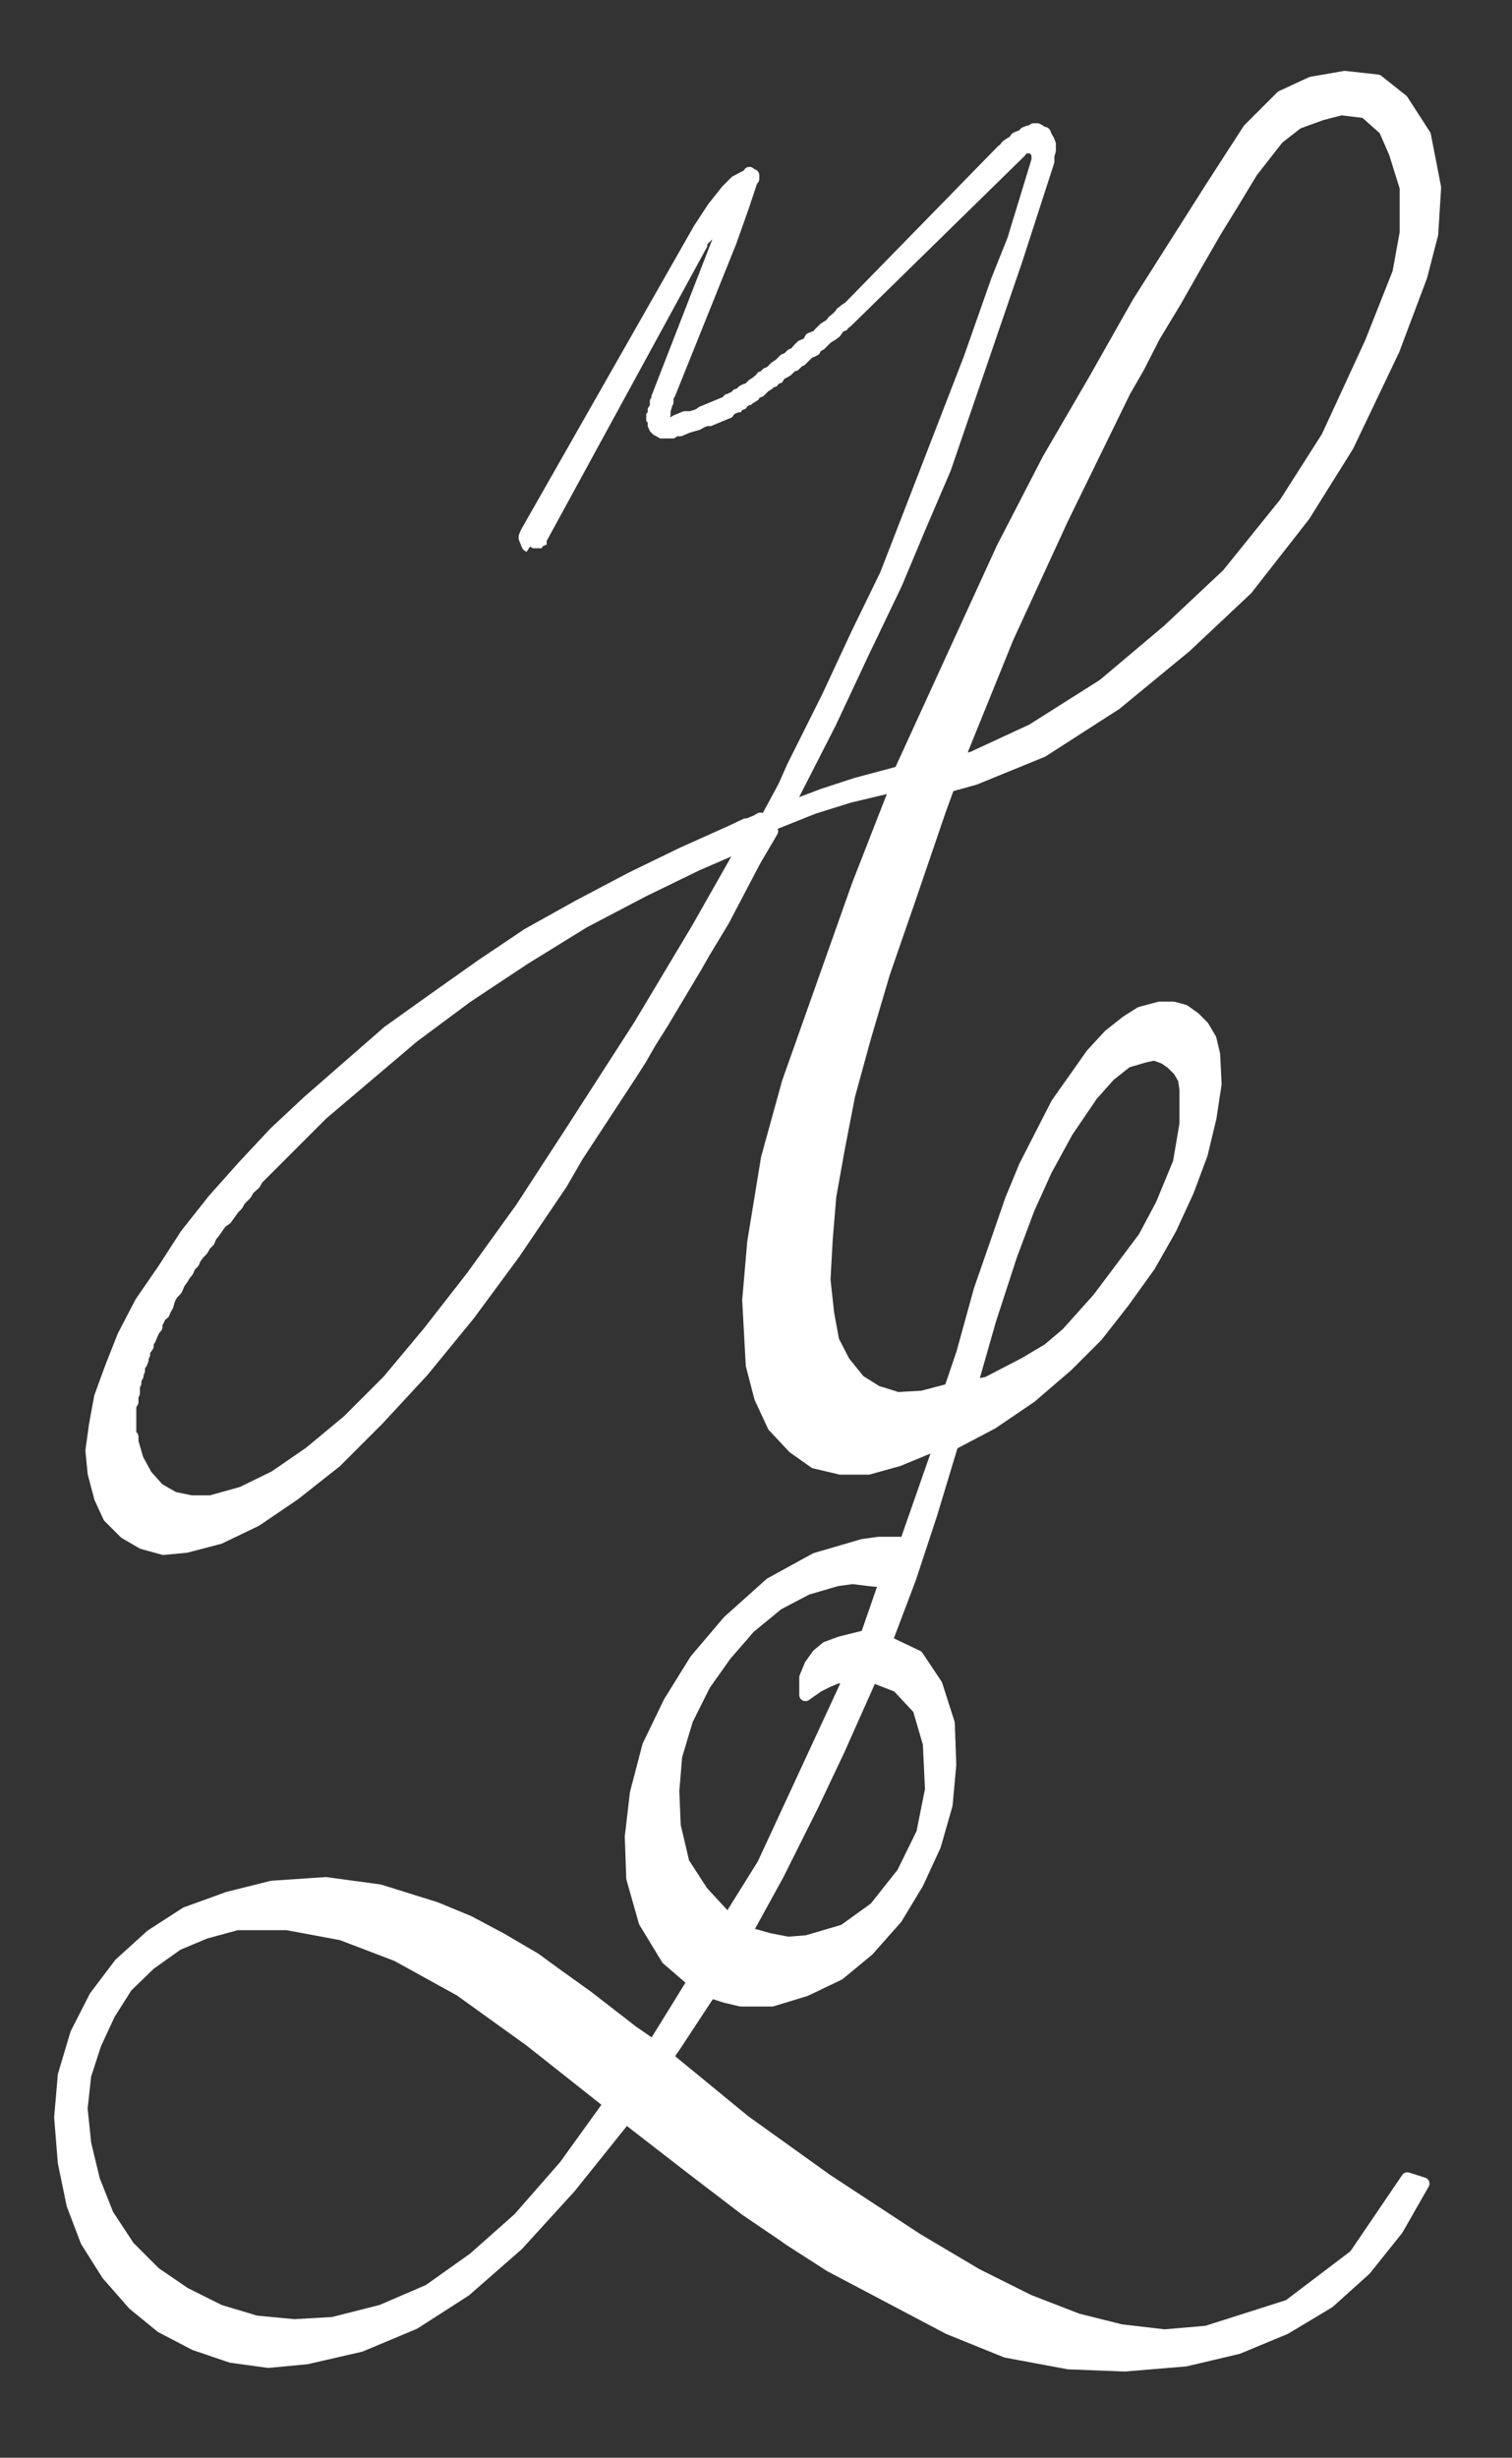
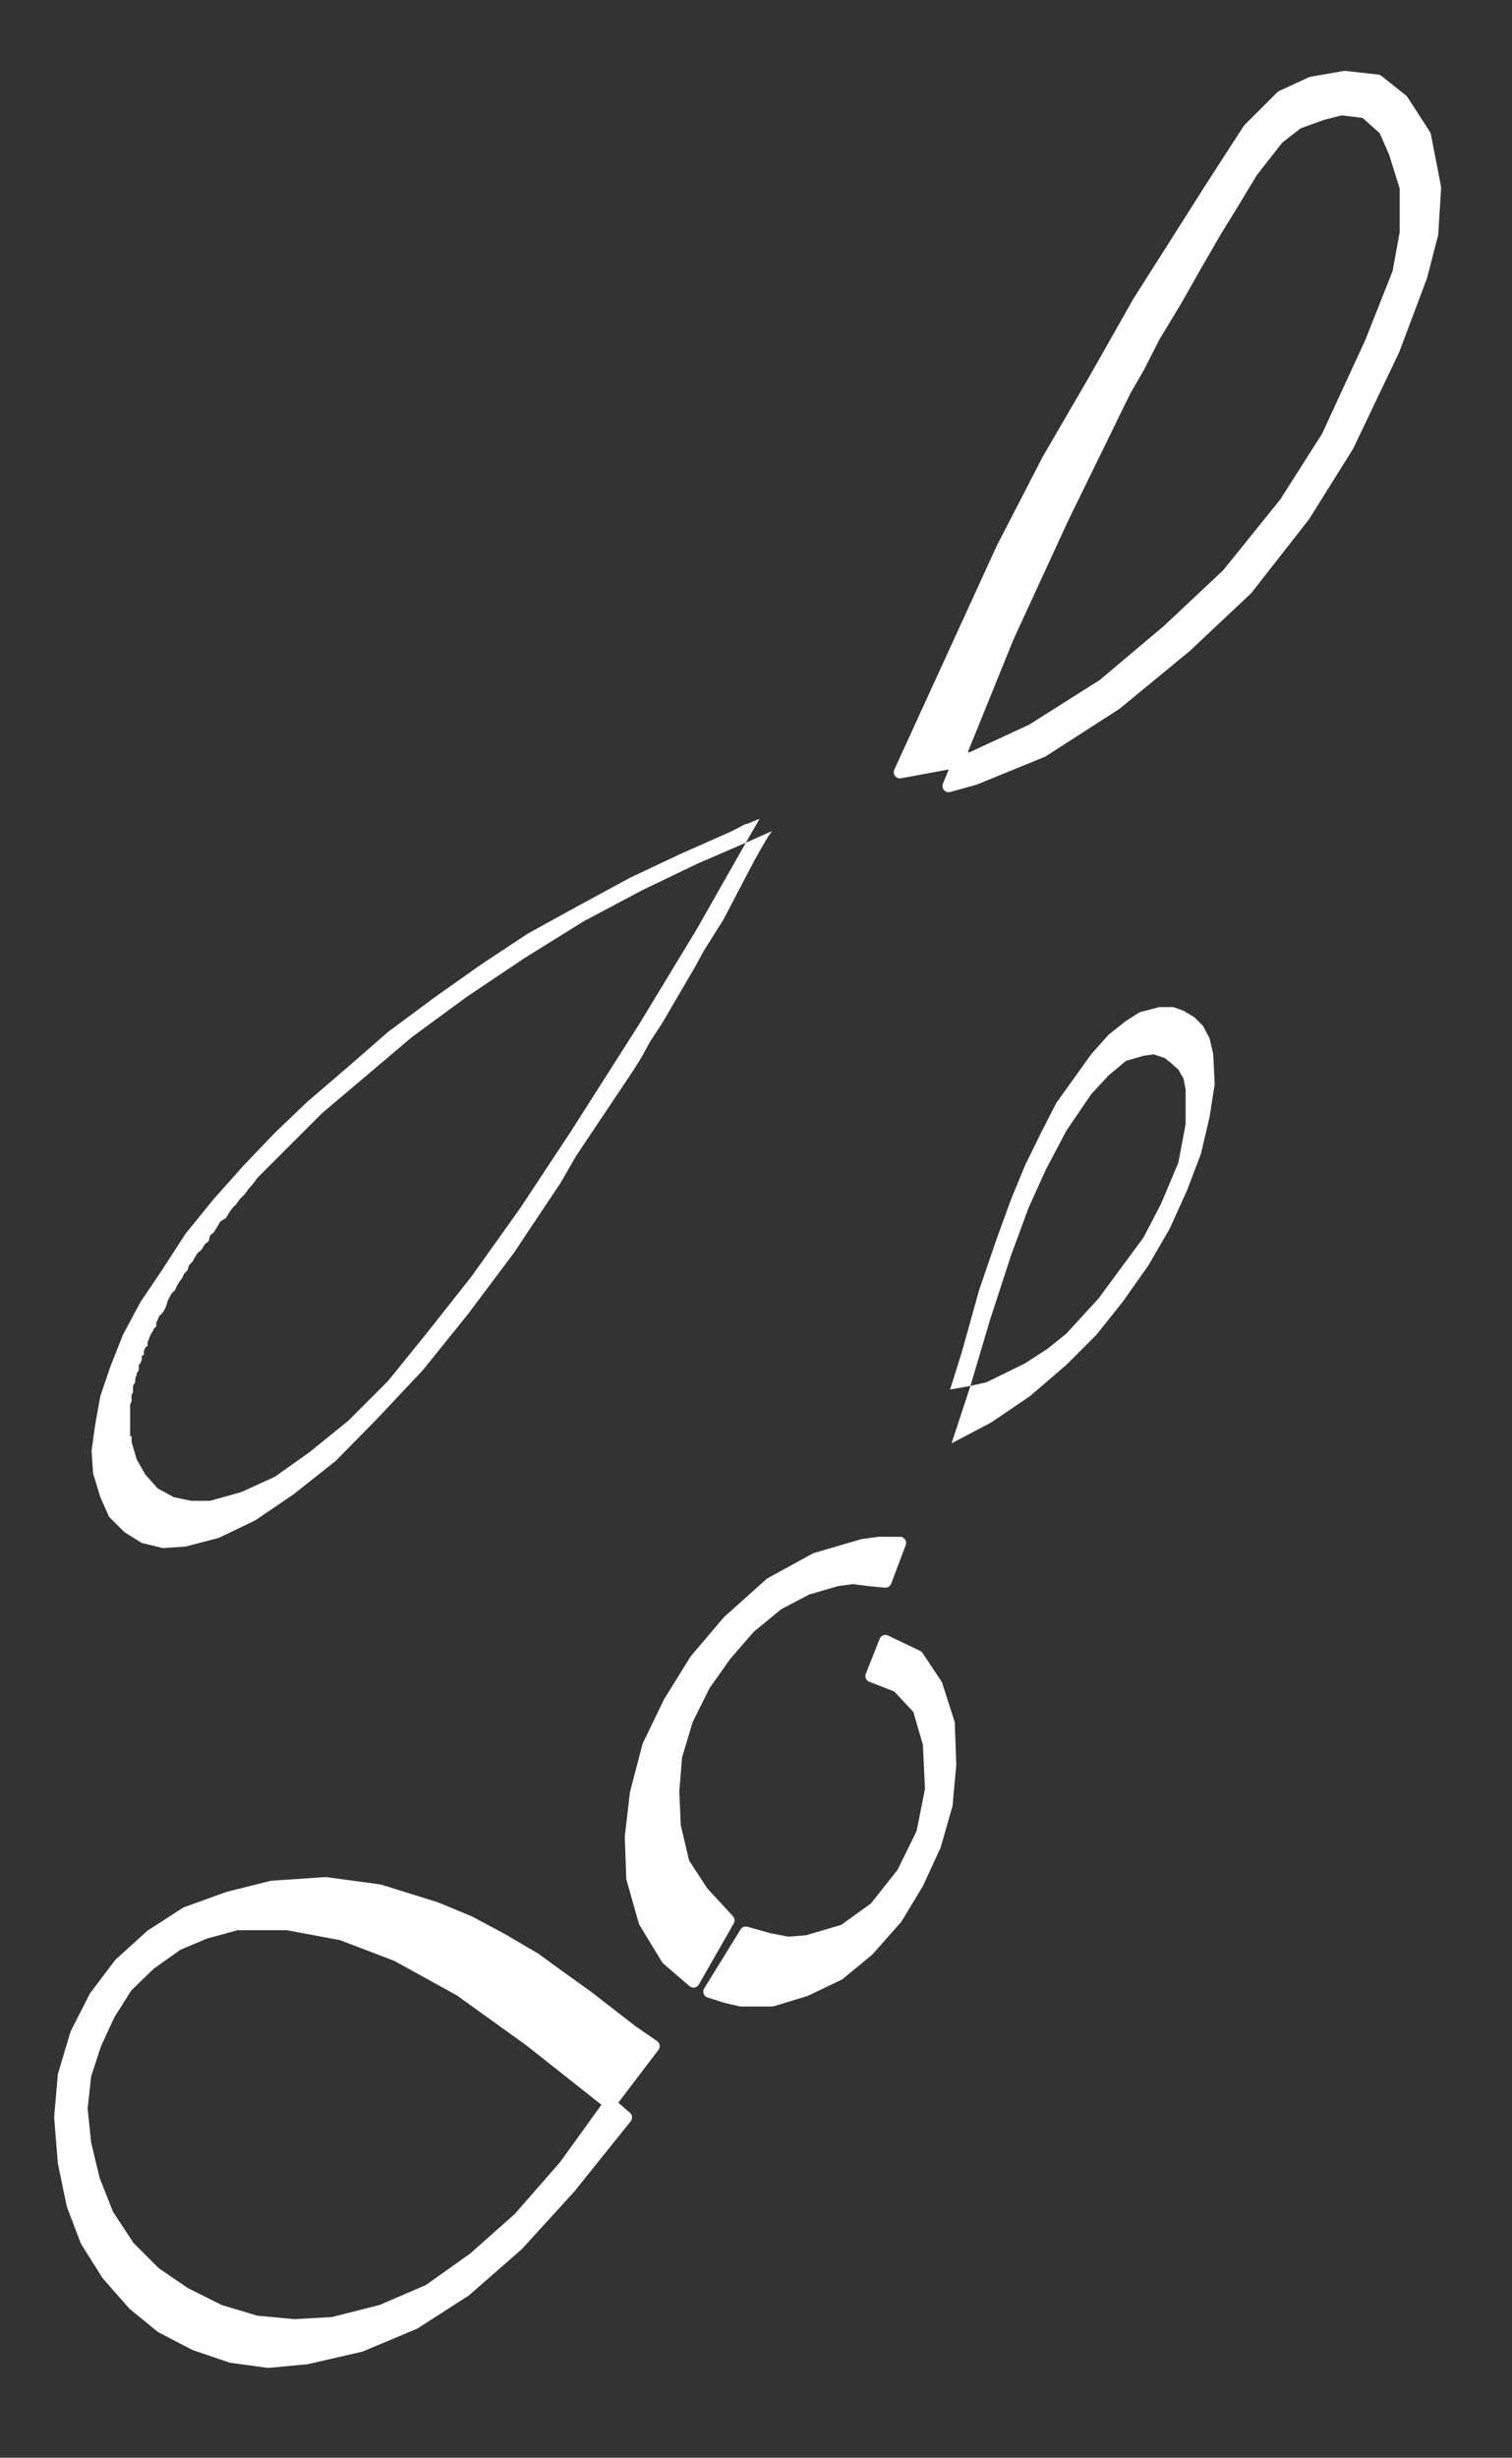
<svg xmlns="http://www.w3.org/2000/svg" id="Lag_1" viewBox="0 0 208 338">
  <rect x="0" y="0" width="208" height="338" fill="#333333" stroke="none" />
  <defs>
    <style>      .st0, .st1 {        fill: #fff;      }      .st2 {        fill: none;      }      .st2, .st1 {        stroke: #fff;        stroke-linejoin: round;        stroke-width: 1.7px;      }    </style>
  </defs>
  <polygon class="st0" points="104.5 112.6 104 112.8 102.8 113.3 102.6 113.3 100.7 114.3 93.7 117.4 86.7 120.7 79.5 124.6 72.6 128.4 66.1 132.7 59.6 137.3 53.4 141.9 47.9 146.7 42.3 151.5 37.8 155.8 33.5 160.3 29.4 164.9 25.5 169.7 22.4 174.5 19.3 179.1 16.9 183.6 15.2 187.9 13.8 192 13.1 195.9 12.6 199.5 12.8 202.6 13.8 205.9 15 208.6 17.1 210.7 19.5 212.2 22.4 212.9 25.5 212.7 30.1 211.5 35.1 209.1 40.4 205.5 46.2 200.9 51.9 195.1 58.2 188.4 64.4 180.7 70.7 172.3 77.1 162.7 79.3 158.9 87 147.4 88.2 145.5 89.4 143.3 91.1 140.7 95.6 133 96.8 130.8 99.5 126.5 103.8 118.3 104.7 116.7 105.7 115 106.2 114.3 102.6 115.9 95.9 127.7 87.9 140.9 78.6 155.5 71.6 166.1 64.9 175.5 58.9 183.1 53.4 189.9 47.9 195.4 42.6 199.7 37.8 203.1 33.2 205.2 28.9 206.4 26.3 206.4 23.9 205.9 21.7 204.7 20 202.8 18.8 200.7 18.1 198.3 18.1 198 18.1 197.8 18.1 197.5 17.9 197.5 17.9 197.3 17.9 197.1 17.9 196.8 17.9 196.6 17.9 196.3 17.9 196.1 17.9 195.9 17.9 195.6 17.9 195.4 17.9 195.1 17.9 194.9 17.9 194.7 17.9 194.4 17.9 194.2 17.9 193.9 17.9 193.7 17.9 193.5 17.9 193.2 18.1 192.7 18.1 192.5 18.1 192.3 18.1 192 18.1 191.8 18.3 191.5 18.3 191.1 18.3 190.8 18.3 190.6 18.6 190.1 18.6 189.9 18.6 189.6 18.8 189.1 18.8 188.9 19.1 188.4 19.1 188.2 19.1 187.7 19.3 187.5 19.5 187 19.5 186.5 19.8 186.3 19.8 185.8 20 185.3 20.3 185.1 20.3 184.6 20.5 184.1 20.7 183.6 21 183.1 21.2 182.7 21.5 182.4 21.5 181.9 21.7 181.5 21.9 181 22.4 180.5 22.7 180 22.9 179.5 23.1 178.8 23.4 178.3 23.6 177.9 24.1 177.4 24.3 176.9 24.6 176.4 25.1 175.7 25.3 175.2 25.8 174.7 26 174 26.5 173.5 26.7 173.1 27.2 172.3 27.7 171.9 28.2 171.1 28.7 170.7 28.9 169.9 29.4 169.5 29.9 168.7 30.3 168 31.1 167.5 31.5 166.8 32 166.1 32.5 165.6 33 164.9 33.7 164.2 34.2 163.5 34.9 162.7 35.4 162 44.3 153.1 56.7 142.6 64.2 137.1 72.1 131.8 80.3 126.7 88.4 122.4 95.9 118.8 102.6 115.9 104.5 112.6" />
-   <polygon class="st1" points="104.6 112.6 104.1 112.9 102.9 113.4 102.6 113.4 100.7 114.3 93.8 117.4 86.8 120.8 79.6 124.6 72.6 128.5 66.2 132.8 59.7 137.4 53.4 141.9 47.9 146.7 42.4 151.5 37.8 155.8 33.5 160.4 29.4 165 25.6 169.8 22.5 174.6 19.4 179.1 17 183.7 15.3 188 13.8 192.1 13.1 195.9 12.6 199.5 12.9 202.6 13.8 206 15 208.6 17.2 210.8 19.6 212.2 22.5 213 25.6 212.7 30.2 211.5 35.2 209.1 40.5 205.5 46.2 201 52 195.2 58.2 188.5 64.5 180.8 70.7 172.4 77.2 162.8 79.4 159 87 147.4 88.2 145.5 89.4 143.4 91.1 140.7 95.7 133 96.9 130.9 99.5 126.6 103.8 118.4 104.8 116.7 105.8 115 106.2 114.3 102.6 116 95.9 127.8 88 141 78.6 155.6 71.7 166.2 65 175.5 59 183.2 53.4 189.9 47.9 195.4 42.6 199.8 37.8 203.1 33.3 205.3 29 206.5 26.3 206.5 23.9 206 21.8 204.8 20.1 202.9 18.9 200.7 18.2 198.3 18.2 198.1 18.2 197.8 18.2 197.6 17.9 197.6 17.9 197.4 17.9 197.1 17.9 196.9 17.9 196.6 17.9 196.4 17.9 196.2 17.9 195.9 17.9 195.7 17.9 195.4 17.9 195.2 17.9 195 17.9 194.7 17.9 194.5 17.9 194.2 17.9 194 17.9 193.8 17.9 193.5 17.9 193.3 18.2 192.8 18.2 192.6 18.2 192.3 18.2 192.1 18.2 191.8 18.4 191.6 18.4 191.1 18.4 190.9 18.4 190.6 18.6 190.2 18.6 189.9 18.6 189.7 18.9 189.2 18.9 189 19.1 188.5 19.1 188.2 19.1 187.8 19.4 187.5 19.6 187 19.6 186.6 19.8 186.3 19.8 185.8 20.1 185.4 20.3 185.1 20.3 184.6 20.6 184.2 20.8 183.7 21 183.2 21.3 182.7 21.5 182.5 21.5 182 21.8 181.5 22 181 22.5 180.6 22.7 180.1 23 179.6 23.2 178.9 23.4 178.4 23.7 177.9 24.2 177.4 24.4 177 24.6 176.5 25.1 175.8 25.4 175.3 25.8 174.8 26.1 174.1 26.6 173.6 26.8 173.1 27.3 172.4 27.8 171.9 28.2 171.2 28.7 170.7 29 170 29.4 169.5 29.9 168.8 30.4 168.1 31.1 167.6 31.6 166.9 32.1 166.2 32.6 165.7 33 165 33.8 164.2 34.2 163.5 35 162.8 35.4 162.1 44.3 153.2 56.8 142.6 64.2 137.1 72.2 131.8 80.3 126.8 88.5 122.5 95.9 118.9 102.6 116 104.6 112.6" />
  <polygon class="st0" points="100.2 264 95.4 272.4 91.8 269.3 88.7 264.3 87 258.3 86.7 252.5 87.5 246.5 89.1 240 92 234 95.6 228.3 100.2 223 105.9 217.7 112.2 214.3 118.7 212.4 120.8 212.2 123.7 212.2 121.8 217.5 119.6 217.2 117.2 217 115.1 217.2 111 218.4 106.9 220.6 103.1 223.7 99.7 227.5 96.8 231.6 94.4 236.4 93 241.5 92.5 246.3 92.7 251.1 93.9 256.1 96.6 260.2 100.2 264" />
  <polygon class="st1" points="100.2 264.1 95.4 272.5 91.8 269.4 88.7 264.3 87 258.3 86.8 252.6 87.5 246.6 89.2 240.1 92.1 234.1 95.7 228.3 100.2 223 106 217.8 112.2 214.4 118.7 212.5 120.9 212.2 123.8 212.2 121.8 217.5 119.7 217.3 117.3 217 115.1 217.3 111 218.5 107 220.6 103.1 223.8 99.8 227.6 96.9 231.7 94.5 236.5 93 241.5 92.6 246.3 92.8 251.1 94 256.2 96.6 260.2 100.2 264.1" />
  <polygon class="st0" points="119.9 230.4 121.8 225.6 126.1 227.8 128.7 231.6 130.4 236.9 130.7 242.7 130.2 248.2 128.5 253.7 126.1 259 123.2 263.8 119.4 268.1 115.3 271.5 110.7 273.6 106.2 275.1 104 275.1 101.9 275.1 99.7 274.6 97.5 273.9 102.6 265.7 105.7 266.7 108.3 267.1 111 266.9 116 265.5 120.3 262.3 124.2 257.5 126.8 252 128 246 127.8 239.8 126.3 235 123.5 231.9 119.9 230.4" />
  <polygon class="st1" points="119.9 230.5 121.8 225.7 126.2 227.8 128.8 231.7 130.5 237 130.7 242.7 130.2 248.2 128.6 253.8 126.2 259 123.3 263.8 119.4 268.2 115.4 271.5 110.8 273.7 106.2 275.1 104.1 275.1 101.9 275.1 99.8 274.6 97.6 273.9 102.6 265.8 105.8 266.7 108.4 267.2 111 267 116.1 265.5 120.4 262.4 124.2 257.6 126.9 252.1 128.1 246.1 127.8 239.8 126.4 235 123.5 231.9 119.9 230.5" />
-   <polygon class="st0" points="121.8 217.5 123.7 212.2 128 199.9 123.9 201.6 119.6 202.8 115.5 202.8 111.7 201.9 108.6 199.7 105.7 196.6 103.8 192.5 102.6 187.9 102.1 178.8 102.8 170.7 104.7 159.1 107.6 148.6 117.2 121.5 122 109.2 117 110.4 112.2 111.9 106.2 114.3 102.6 115.9 104.5 112.6 105.7 110.4 107.1 107.8 108.3 105.1 113.1 95.5 117.2 86.7 121.1 78.7 126.1 65.8 132.6 49 136.4 38.2 138.6 32.7 141.9 21.9 141.9 21.6 141.9 21.4 141.7 21.1 141.5 21.1 141.2 21.1 141 21.4 117 44.9 116.7 45.1 116.5 45.4 116 45.6 115.8 45.9 115.5 46.3 115.1 46.6 114.8 46.8 114.3 47.1 114.1 47.3 113.6 47.8 113.4 48 112.9 48.3 112.7 48.7 112.2 49 111.7 49.2 111.2 49.7 110.7 50.2 110.3 50.4 109.8 50.9 109.3 51.1 108.8 51.6 108.3 51.9 107.9 52.1 107.6 52.6 107.1 52.8 106.9 53.1 106.4 53.3 106.2 53.5 105.7 53.8 105.5 54 105.2 54.3 105 54.5 104.5 54.7 104.3 55 104 55.2 103.5 55.5 103.3 55.7 103.1 55.7 102.8 55.9 102.6 56.2 102.1 56.4 101.9 56.7 101.6 56.7 101.1 56.9 100.9 57.1 100.7 57.4 100.2 57.6 97.8 58.6 97.3 58.6 96.8 58.8 96.3 59.1 95.6 59.3 94.9 59.5 94.2 59.8 93.7 60 93.2 60 92.7 60.3 92.3 60.3 91.8 60.3 91.3 60.3 91.1 60.3 90.8 60.3 90.3 60 89.9 59.8 89.4 59.3 89.1 58.6 89.1 58.1 88.9 57.9 88.9 57.6 88.9 57.1 88.9 56.9 89.1 56.7 89.1 56.2 89.4 55.7 89.4 55 89.6 54.7 89.6 54.5 98 32.9 97.3 33.6 97.3 33.9 75.2 74.4 75.2 74.9 74.7 75.1 74.5 75.4 74 75.4 73.5 75.4 73.3 75.4 72.8 75.1 72.6 74.9 72.3 74.4 72.1 73.9 72.1 73.7 72.3 73.2 96.1 31.5 98 28.6 99.9 26.2 101.1 25 102.8 24 103.1 23.8 103.3 24 103.5 24 103.5 24.3 103.5 24.5 103.3 24.7 102.1 28.3 100.4 33.1 92 54 91.8 54.5 91.8 54.7 91.8 55.2 91.5 55.5 91.5 55.7 91.3 56.4 91.3 56.9 91.1 57.1 91.1 57.4 91.1 57.6 91.3 57.9 91.5 58.1 91.8 58.1 92.3 58.1 92.5 58.1 93 57.9 93.5 57.6 94.2 57.4 94.9 57.4 95.6 57.1 96.1 56.9 96.6 56.7 97.1 56.4 99.5 55.5 99.9 55.2 100.2 55 100.4 55 100.7 54.7 101.1 54.5 101.4 54.3 101.6 54.3 101.9 54 102.1 53.8 102.6 53.5 102.8 53.5 103.1 53.3 103.3 53.1 103.5 52.8 104 52.6 104.3 52.3 104.5 52.1 104.7 51.9 105.2 51.6 105.5 51.4 105.9 51.1 106.2 50.9 106.7 50.4 107.1 50.2 107.4 49.9 107.9 49.5 108.3 49.2 108.8 48.7 109.3 48.5 109.8 48 110.3 47.5 110.7 47.3 111.2 47.1 111.5 46.6 111.9 46.3 112.4 46.1 112.7 45.9 113.1 45.4 113.4 45.1 113.6 44.9 114.1 44.7 114.3 44.4 114.6 44.2 115.1 43.7 115.3 43.5 115.5 43.2 115.8 43 116 42.7 116.3 42.5 116.7 42.3 137.9 20.7 138.1 20.7 138.1 20.4 138.3 20.2 138.6 19.9 138.8 19.7 139.3 19.5 139.5 19.2 139.8 19 140.3 18.7 140.7 18.5 141 18.3 141.5 18 141.9 18 142.2 17.8 142.7 17.8 143.1 18 143.4 18.3 143.6 18.3 143.9 18.7 144.1 19.2 144.3 19.7 144.3 20.2 144.3 20.7 144.1 21.4 144.1 22.1 139.8 35.8 129.9 64.3 126.3 72.7 123.2 80.2 118.7 89.8 114.1 99.4 109.3 108.7 108.1 111.1 113.1 109.2 117.7 107.8 123.7 106.1 131.9 104.7 130.4 108 129.2 111.4 125.1 123.4 121.5 133.7 118.9 142.6 116.7 150.5 115.3 157.7 114.1 164.4 113.6 170.4 113.4 175.9 113.9 180.5 114.6 184.3 116 187.2 118.2 189.9 120.6 191.3 123.5 192.3 126.8 192 130.7 191.1 133.5 190.6 130.9 198.5 128 208.1 125.1 217 122 225.1 121.8 225.6 119.9 230.4 115.3 240.5 111.7 248.2 106.9 257.8 102.6 265.7 97.5 273.9 97.3 274.3 92.7 281.3 92.3 282 91.8 283 102.3 291.6 113.6 299.8 126.1 307.9 134.3 312.7 141.5 316.3 148.2 319 154.2 320.4 160.2 321.1 165.9 320.7 177.2 317.1 186.3 310.1 193.5 299.5 195.7 300.3 192.1 306.5 187.8 312 182.7 316.6 176.7 320.2 170.3 322.8 163.1 324.5 154.7 325.2 147 325 138.3 323.3 130.4 320.2 114.1 311.5 108.6 307.9 107.9 307.5 102.6 303.9 95.4 298.3 86 291.1 83.9 289.2 89.9 281.3 95.4 272.4 100.2 264 105 256.3 117 230.4 115.1 230.7 113.9 231.1 112.4 231.9 110.7 233.1 110.7 230.7 111.5 229 112.4 227.5 113.6 226.6 115.5 225.9 119.1 224.9 121.8 217.5" />
-   <polyline class="st2" points="72.9 75.2 72.6 75 72.4 74.5 72.2 74 72.2 73.8 72.4 73.3 96.2 31.5 98.1 28.6 100 26.2 101.2 25 102.9 24.1 103.1 23.8 103.4 24.1 103.6 24.1 103.6 24.3 103.6 24.6 103.4 24.8 102.2 28.4 100.5 33.2 92.1 54.1 91.8 54.6 91.8 54.8 91.8 55.3 91.6 55.5 91.6 55.8 91.4 56.5 91.4 57 91.1 57.2 91.1 57.4 91.1 57.7 91.4 57.9 91.6 58.2 91.8 58.2 92.3 58.2 92.6 58.2 93 57.9 93.5 57.7 94.2 57.4 95 57.4 95.7 57.2 96.2 57 96.6 56.7 97.1 56.5 99.5 55.5 100 55.3 100.2 55 100.5 55 100.7 54.8 101.2 54.6 101.4 54.3 101.7 54.3 101.9 54.1 102.2 53.8 102.6 53.6 102.9 53.6 103.1 53.4 103.4 53.1 103.6 52.9 104.1 52.6 104.3 52.4 104.6 52.2 104.8 51.9 105.3 51.7 105.5 51.4 106 51.2 106.2 51 106.7 50.5 107.2 50.2 107.4 50 107.9 49.5 108.4 49.3 108.9 48.8 109.4 48.6 109.8 48.1 110.3 47.6 110.8 47.4 111.3 47.1 111.5 46.6 112 46.4 112.5 46.2 112.7 45.9 113.2 45.4 113.4 45.2 113.7 45 114.2 44.7 114.4 44.5 114.6 44.2 115.1 43.8 115.4 43.5 115.6 43.3 115.8 43 116.1 42.8 116.3 42.6 116.8 42.3 137.9 20.7 138.2 20.7 138.2 20.5 138.4 20.2 138.6 20 138.9 19.8 139.4 19.5 139.6 19.3 139.8 19 140.3 18.8 140.8 18.6 141 18.3 141.5 18.1 142 18.1 142.2 17.8 142.7 17.8 143.2 18.1 143.4 18.3 143.7 18.3 143.9 18.8 144.2 19.3 144.4 19.8 144.4 20.2 144.4 20.7 144.2 21.4 144.2 22.2 139.8 35.8 130 64.4 126.4 72.8 123.3 80.2 118.7 89.8 114.2 99.4 109.4 108.8 108.2 111.2" />
-   <polyline class="st2" points="108.2 111.2 113.2 109.3 117.8 107.8 123.8 106.2 131.9 104.7 130.5 108.1 129.3 111.4 125.2 123.4 121.6 133.8 119 142.6 116.8 150.6 115.4 157.8 114.2 164.5 113.7 170.5 113.4 176 113.9 180.6 114.6 184.4 116.1 187.3 118.2 189.9 120.6 191.4 123.5 192.3 126.9 192.1 130.7 191.1 133.6 190.6 131 198.6 128.1 208.2 125.2 217 122.1 225.2 121.8 225.7 119.9 230.5 115.4 240.6 111.8 248.2 107 257.8 102.6 265.8 97.6 273.9 97.4 274.4 92.8 281.4 92.3 282.1 91.8 283 102.4 291.7 113.7 299.8 126.2 308 134.3 312.8 141.5 316.4 148.2 319 154.2 320.5 160.2 321.2 166 320.7 177.3 317.1 186.4 310.2 193.6 299.6 195.8 300.3 192.2 306.6 187.8 312.1 182.8 316.6 176.8 320.2 170.3 322.9 163.1 324.6 154.7 325.3 147 325 138.4 323.4 130.5 320.2 114.2 311.6 108.6 308 107.9 307.5 102.6 303.9 95.4 298.4 86.1 291.2 83.9 289.3 89.9 281.4 95.4 272.5 100.2 264.1 105 256.4 117 230.5 115.1 230.7 113.9 231.2 112.5 231.9 110.8 233.1 110.8 230.7 111.5 229 112.5 227.6 113.7 226.6 115.6 225.9 119.2 225 121.8 217.5" />
  <polygon class="st0" points="83.9 289.2 77.6 297.9 71.4 305.1 65.1 310.6 58.9 314.9 52.4 317.8 45.7 319.5 40.4 319.7 35.1 319.2 30.1 317.8 25.3 315.4 21.2 312.5 17.6 308.9 14.7 304.6 12.8 299.8 11.6 294.7 11.1 289.9 11.6 285.4 13.1 281.1 15 277 17.4 273.1 20.5 270 24.3 267.4 28.2 265.7 32.5 264.5 39.5 264.5 46.9 265.9 54.6 268.8 63.2 273.6 72.8 280.6 83.9 289.2 89.9 281.3 87 279.4 80.7 274.6 76.2 271.2 73.5 269.3 69 266.7 64.4 264.3 59.9 262.3 52.2 259.9 44.7 259 37.3 259.5 31.3 260.9 25.5 263.1 20.7 266.2 16.4 270 13.1 274.6 10.4 279.6 8.7 285.4 8.3 291.1 8.7 297.4 9.9 303.1 11.9 308.2 14.7 312.7 18.3 316.8 22.2 319.9 26.7 322.3 31.8 324 36.8 324.7 42.1 324.3 49.5 322.6 57 319.5 63.9 314.9 71.1 308.7 78.3 300.7 86 291.1 83.9 289.2" />
  <polygon class="st1" points="83.9 289.3 77.7 297.9 71.4 305.1 65.2 310.6 59 315 52.5 317.8 45.8 319.5 40.5 319.8 35.2 319.3 30.2 317.8 25.4 315.4 21.3 312.6 17.7 309 14.8 304.6 12.9 299.8 11.7 294.8 11.2 290 11.7 285.4 13.1 281.1 15 277 17.4 273.2 20.6 270.1 24.4 267.4 28.2 265.8 32.6 264.6 39.5 264.6 47 266 54.6 268.9 63.3 273.7 72.9 280.6 83.9 289.3 89.9 281.4 87 279.4 80.8 274.6 76.2 271.3 73.6 269.4 69 266.7 64.5 264.3 59.9 262.4 52.2 260 44.8 259 37.4 259.5 31.4 261 25.6 263.1 20.8 266.2 16.5 270.1 13.1 274.6 10.5 279.7 8.8 285.4 8.3 291.2 8.8 297.4 10 303.2 11.9 308.2 14.8 312.8 18.4 316.9 22.2 320 26.8 322.4 31.8 324.1 36.9 324.8 42.2 324.3 49.6 322.6 57 319.5 64 315 71.2 308.7 78.4 300.8 86.1 291.2 83.9 289.3" />
  <polygon class="st0" points="133.5 190.6 130.7 191.1 132.3 186 134.7 177.4 137.1 170.4 139.1 164.9 141 160.3 143.1 156 145.3 151.7 150.1 145 152.5 142.3 154.9 140.4 156.8 139.2 159.5 138.5 161.4 138.5 162.8 139 164.3 139.9 165.5 141.1 166.4 142.8 166.9 145 167.1 149.1 166.4 153.6 165.2 158.7 163.3 163.7 160.9 169 158 174 154.4 179.1 150.8 183.6 146.7 187.7 141.7 192 136.4 195.6 130.9 198.5 133.5 190.6 135.7 190.1 141 187.5 144.1 185.5 146.7 183.4 151.1 178.6 157.3 170.2 159.7 165.6 162.1 159.9 163.1 154.6 163.1 149.8 162.8 148.3 162.1 147.1 161.1 146.2 160.2 145.5 158.7 145 157.3 145.2 154.9 145.9 152.5 147.9 150.1 150.5 146.7 155.5 143.9 160.8 141.5 166.1 139.1 172.6 136.2 181.5 133.5 190.6" />
-   <polygon class="st1" points="133.6 190.6 130.7 191.1 132.4 186.1 134.8 177.4 137.2 170.5 139.1 165 141 160.4 143.2 156.1 145.4 151.8 150.2 145 152.6 142.4 155 140.5 156.9 139.3 159.5 138.6 161.4 138.6 162.9 139 164.3 140 165.5 141.2 166.5 142.9 167 145 167.2 149.1 166.5 153.7 165.3 158.7 163.4 163.8 161 169 158.1 174.1 154.5 179.1 150.9 183.7 146.8 187.8 141.8 192.1 136.5 195.7 131 198.6 133.6 190.6 135.8 190.2 141 187.5 144.2 185.6 146.8 183.4 151.1 178.6 157.4 170.2 159.8 165.7 162.2 159.9 163.1 154.6 163.1 149.8 162.9 148.4 162.2 147.2 161.2 146.2 160.2 145.5 158.8 145 157.4 145.3 155 146 152.6 147.9 150.2 150.6 146.8 155.6 143.9 160.9 141.5 166.2 139.1 172.6 136.2 181.5 133.6 190.6" />
  <polygon class="st0" points="131.9 104.7 132.3 103 138.6 87.6 146 71.3 154.7 53.8 156.6 50.4 158.7 46.1 161.6 41.3 164.5 36.3 167.1 31.7 169.5 27.9 172.2 23.5 175.8 19 178.4 16.8 181.8 15.6 184.4 14.9 187.8 15.4 190.4 17.8 191.9 20.9 193.3 25.7 193.3 31.9 192.3 37.5 188.5 47.1 182.5 60 176.7 69.1 168.8 79 160.7 86.7 151.8 94.1 141.9 100.3 133.8 104.2 131.9 104.7 130.4 108 134 107.1 143.4 103.2 153.5 96.7 163.1 88.8 171.5 80.9 179.4 70.8 185.4 61.2 191.6 48 195.5 37.9 196.9 32.2 197.4 25.7 195.9 18.5 192.8 13.7 189.5 11.1 184.9 10.6 180.3 11.3 176.3 13.2 173.6 15.9 171.7 17.8 169.5 21.1 166.4 25.9 156.6 41.5 150.6 52.1 144.1 63.1 137.9 75.4 123.7 106.1 131.9 104.7" />
  <polygon class="st1" points="131.9 104.7 132.4 103 138.6 87.7 146.1 71.4 154.7 53.8 156.6 50.5 158.8 46.2 161.7 41.4 164.6 36.3 167.2 31.8 169.6 27.9 172.2 23.6 175.8 19 178.5 16.9 181.8 15.7 184.5 15 187.8 15.4 190.5 17.8 191.9 21 193.4 25.8 193.4 32 192.4 37.5 188.6 47.1 182.6 60.1 176.8 69.2 168.9 79 160.7 86.7 151.8 94.2 142 100.4 133.8 104.2 131.9 104.7 130.5 108.1 134.1 107.1 143.4 103.3 153.5 96.8 163.1 88.9 171.5 81 179.4 70.9 185.4 61.3 191.7 48.1 195.5 38 197 32.2 197.4 25.8 196 18.6 192.9 13.8 189.5 11.1 185 10.6 180.4 11.4 176.3 13.3 173.7 15.9 171.8 17.8 169.6 21.2 166.5 26 156.6 41.6 150.6 52.2 144.2 63.2 137.9 75.4 123.8 106.2 131.9 104.7" />
</svg>